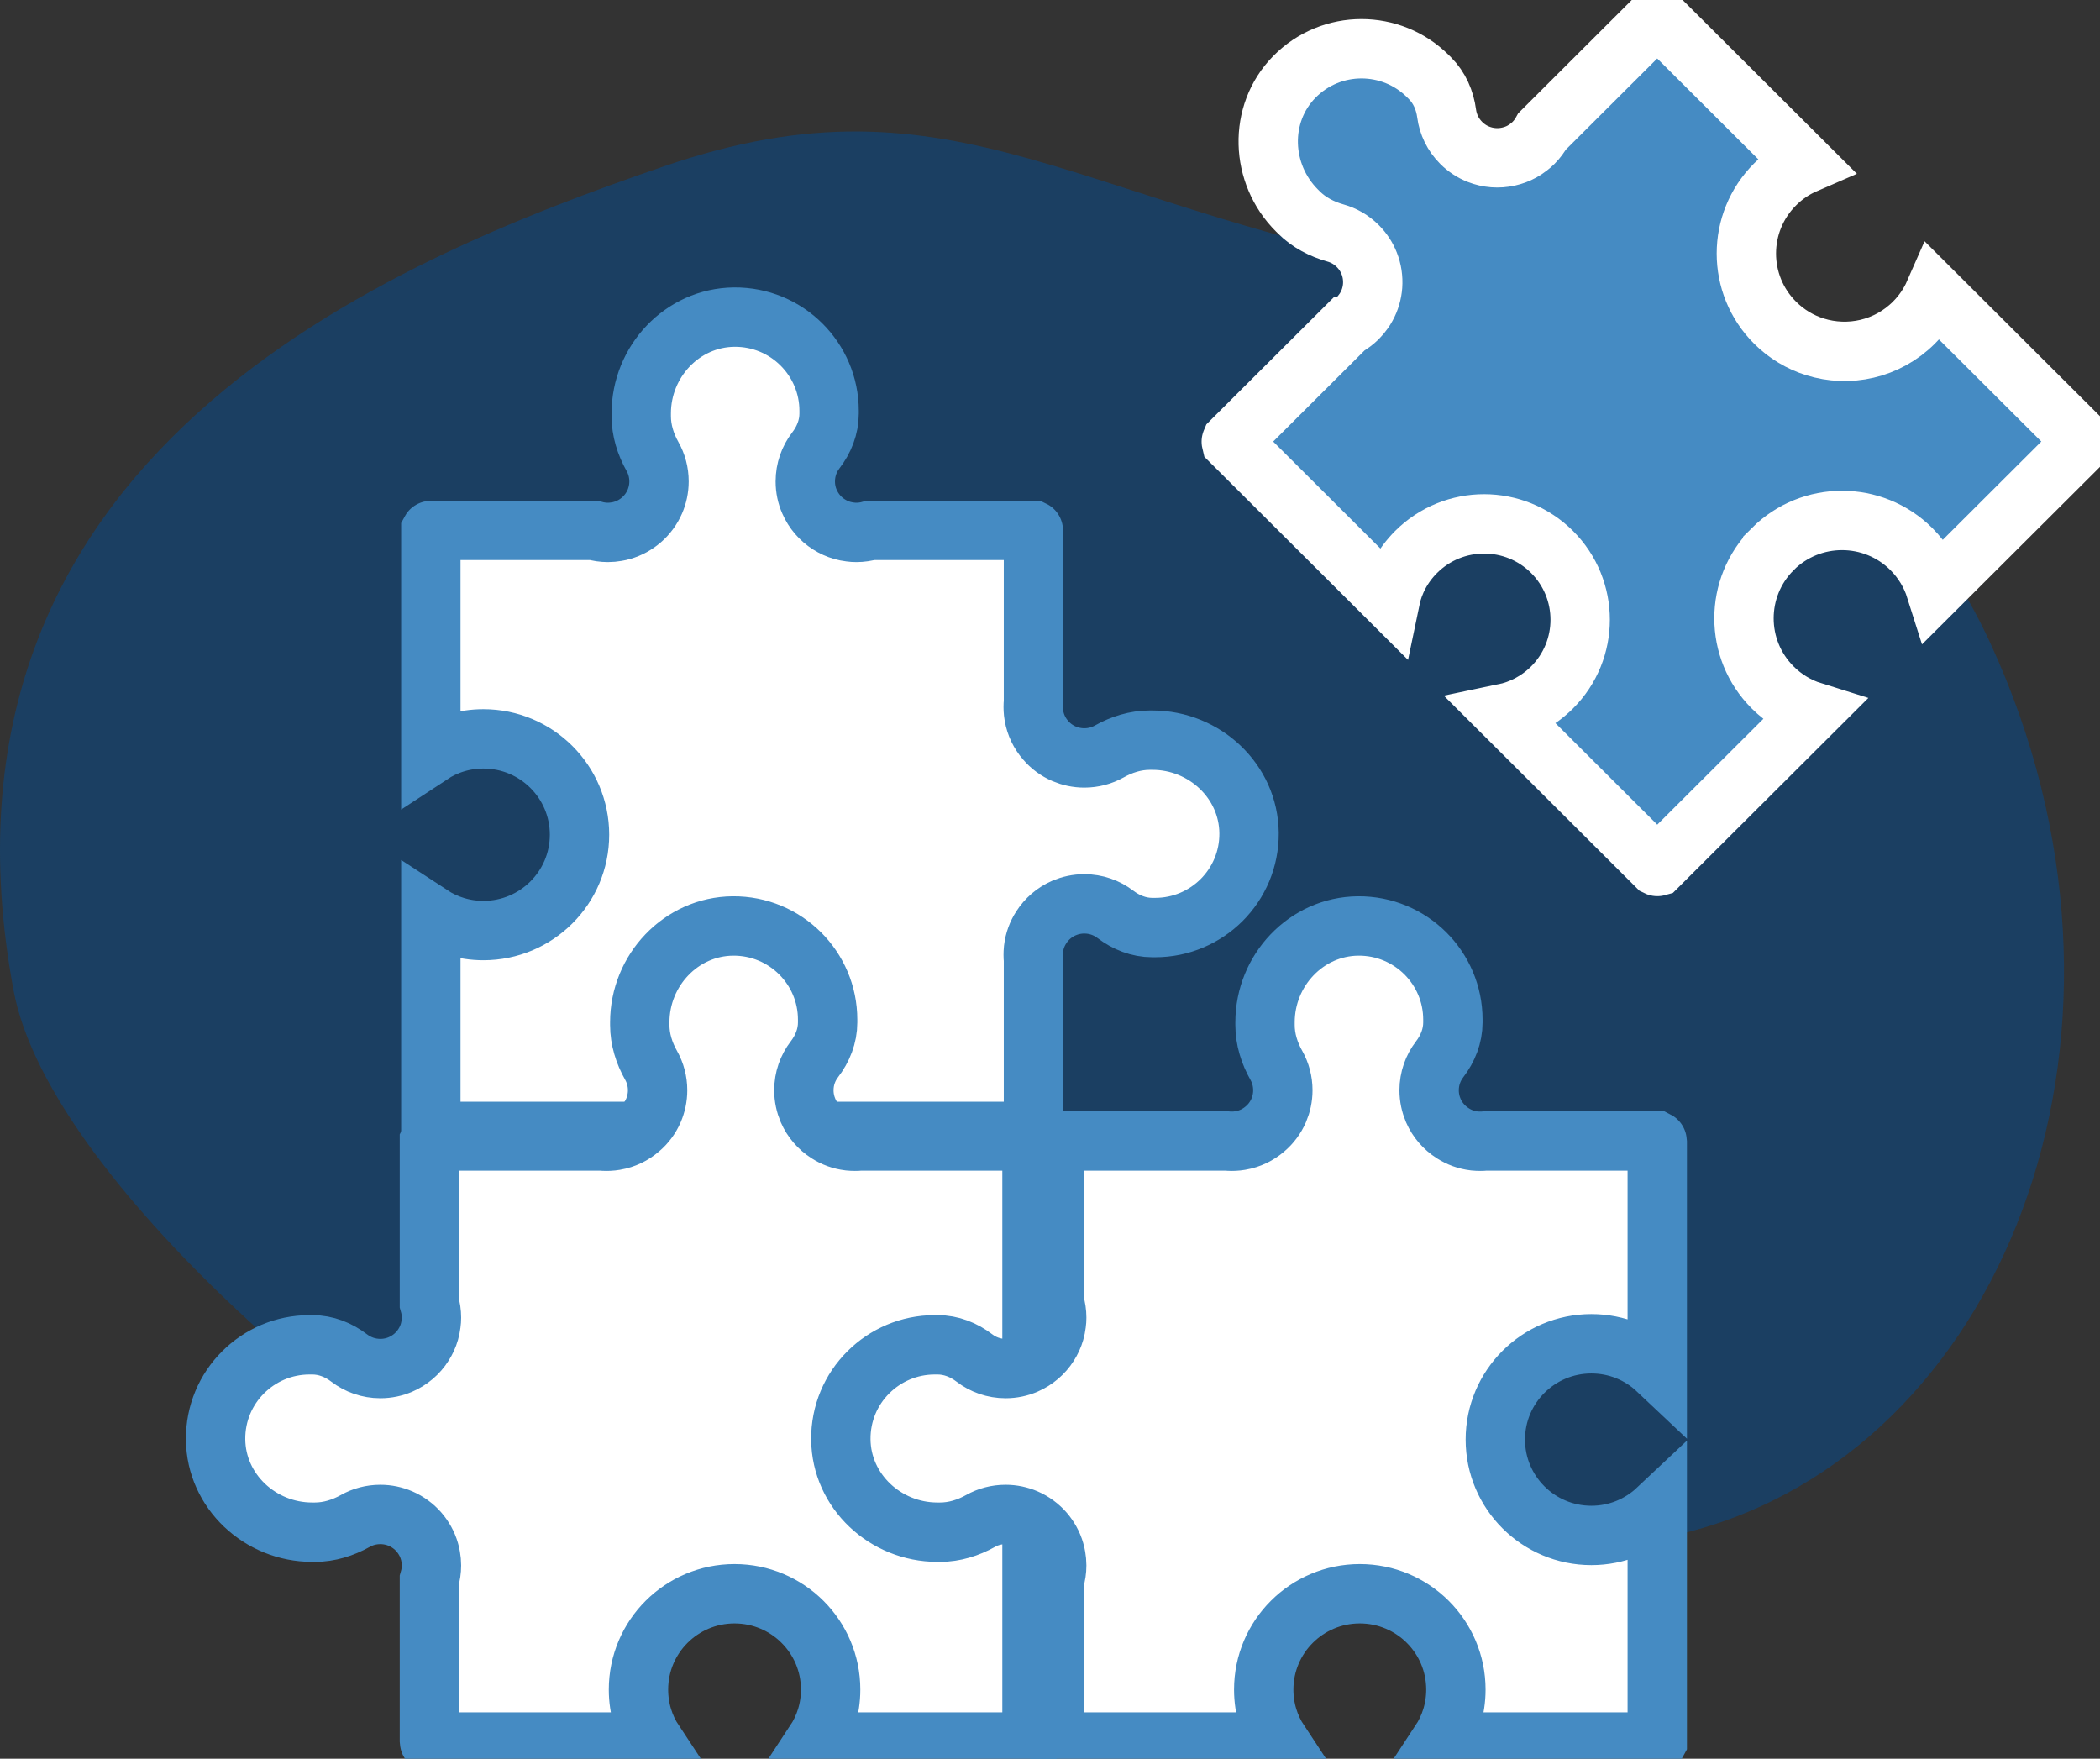
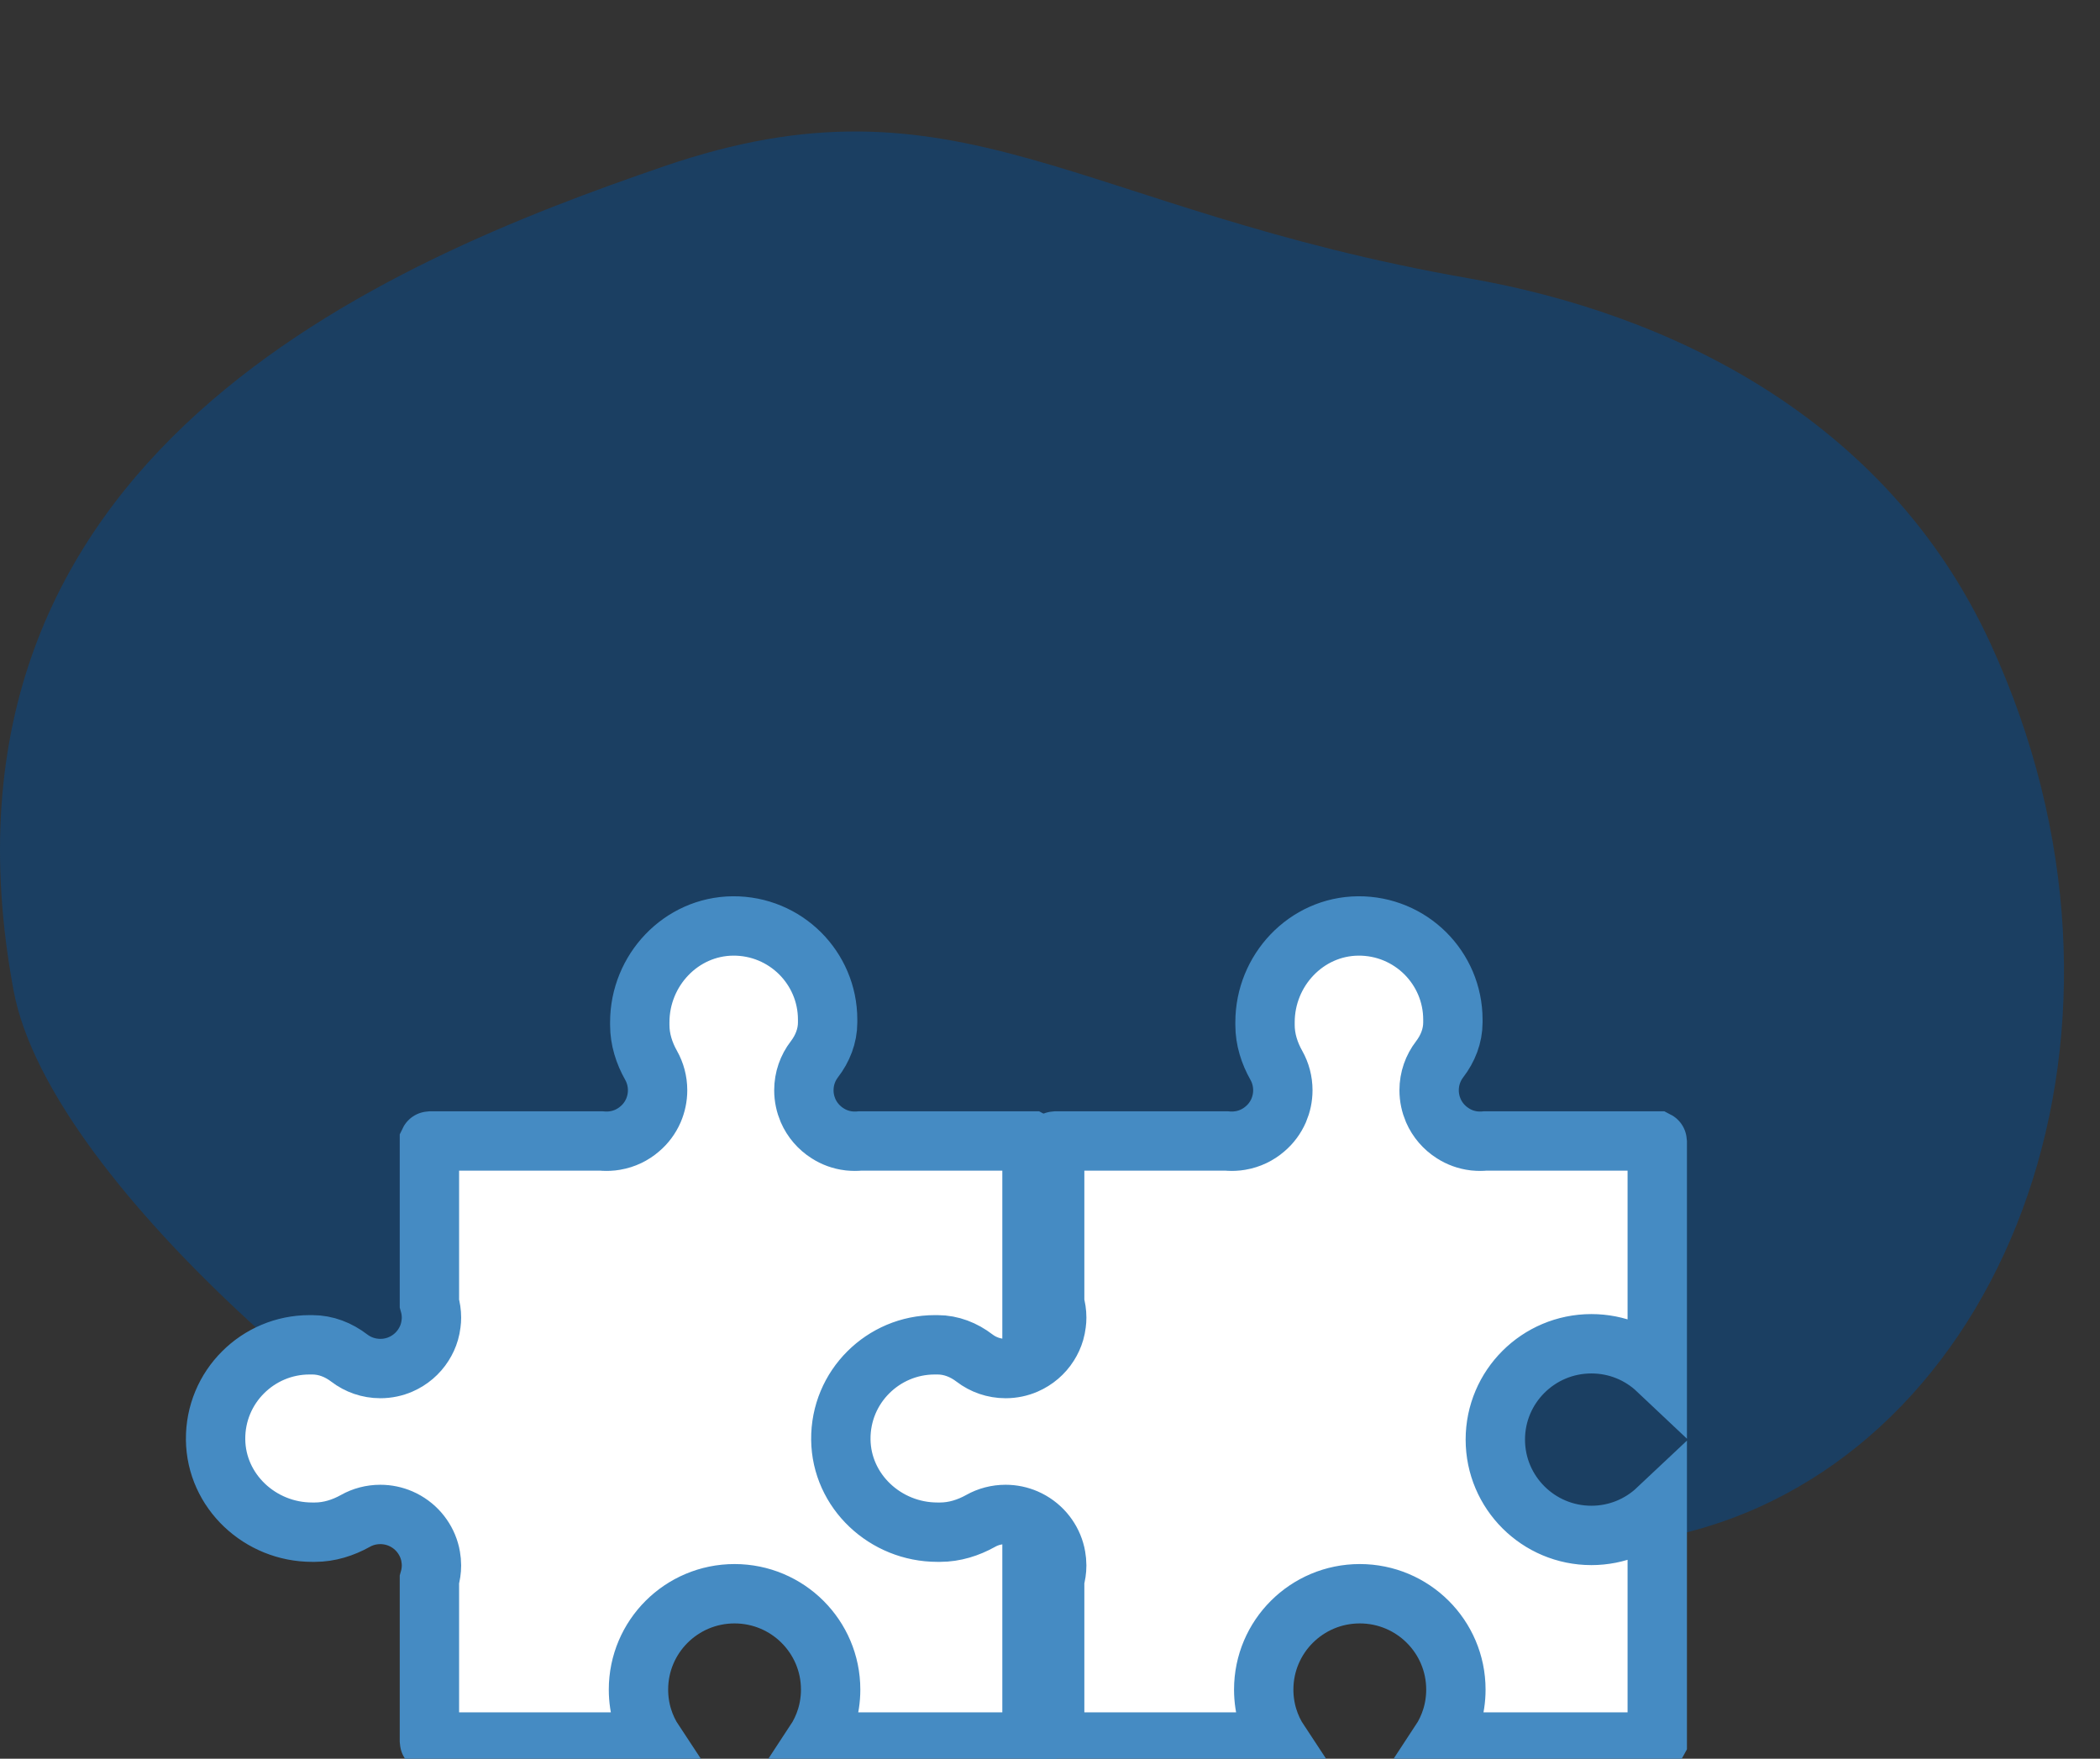
<svg xmlns="http://www.w3.org/2000/svg" width="283" height="237" viewBox="0 0 283 237" fill="none">
  <rect x="0" y="0" width="283" height="237" fill="#333333" stroke="none" />
  <g clip-path="url(#clip0_99_59)">
    <path d="M77.762 208.975C104.273 219.98 128.337 215.242 152.126 211.729C164.694 209.874 177.498 209.481 190.652 209.616C204.065 209.756 217.264 209.492 229.443 205.912C270.888 193.731 291.927 138.091 268.217 86.661C254.122 56.084 224.658 42.178 198.007 37.519C144.658 28.2 129.16 8.797 89.467 22.416C52.497 35.107 -11.649 61.103 1.831 133.482C6.83 160.316 55.506 199.729 77.762 208.969V208.975Z" fill="#1B3F62" />
-     <path d="M58.083 152.463C58.083 152.463 58.06 152.452 58.06 152.441V123.292C60.095 124.624 62.524 125.399 65.145 125.399C72.296 125.399 78.096 119.616 78.096 112.483C78.096 105.35 72.296 99.572 65.145 99.572C62.524 99.572 60.095 100.342 58.06 101.68V71.496C58.06 71.496 58.072 71.474 58.083 71.474H80.001C80.609 71.648 81.252 71.749 81.922 71.749C82.328 71.749 82.728 71.71 83.112 71.642C83.365 71.603 83.608 71.547 83.85 71.474C84.808 71.198 85.676 70.715 86.414 70.085C87.198 69.411 87.829 68.562 88.246 67.601C88.606 66.769 88.809 65.842 88.809 64.881C88.809 63.666 88.499 62.52 87.941 61.536C87 59.861 86.414 58.006 86.414 56.084V55.708C86.414 48.727 91.937 42.808 98.931 42.735C102.487 42.701 105.7 44.117 108.016 46.433C110.31 48.721 111.73 51.88 111.73 55.359V55.741C111.73 57.557 111.048 59.265 109.938 60.704C109.047 61.862 108.523 63.312 108.523 64.881C108.523 65.842 108.72 66.769 109.087 67.601C109.639 68.871 110.563 69.951 111.73 70.681C112.271 71.024 112.857 71.294 113.483 71.474C113.838 71.575 114.198 71.648 114.576 71.693C114.852 71.732 115.128 71.749 115.41 71.749C116.081 71.749 116.723 71.648 117.332 71.474H139.249C139.249 71.474 139.272 71.485 139.272 71.496V94.57C139.249 94.8 139.238 95.036 139.238 95.272C139.238 95.508 139.249 95.744 139.272 95.975L139.34 96.458C139.554 97.7 140.106 98.83 140.906 99.746C141.571 100.533 142.428 101.163 143.386 101.579C144.231 101.938 145.156 102.141 146.125 102.141C147.342 102.141 148.492 101.826 149.478 101.275C151.158 100.331 153.012 99.746 154.939 99.746H155.311C162.328 99.746 168.262 105.277 168.324 112.264C168.353 115.794 166.932 118.986 164.622 121.296C162.328 123.578 159.166 124.995 155.672 124.995H155.283C153.468 124.995 151.75 124.315 150.307 123.213C149.146 122.325 147.697 121.802 146.125 121.802C145.156 121.802 144.231 122.005 143.386 122.364C142.112 122.915 141.042 123.837 140.309 124.995C139.768 125.832 139.407 126.799 139.283 127.839L139.272 127.963C139.249 128.193 139.238 128.423 139.238 128.665C139.238 128.907 139.249 129.137 139.272 129.368V152.441C139.272 152.441 139.261 152.463 139.249 152.463H58.083Z" fill="white" stroke="#458BC3" stroke-width="8" stroke-miterlimit="10" />
    <path d="M139.075 234.729C139.075 234.729 139.063 234.752 139.052 234.752H109.825C111.161 232.723 111.939 230.3 111.939 227.686C111.939 220.554 106.139 214.77 98.988 214.77C91.836 214.77 86.042 220.554 86.042 227.686C86.042 230.3 86.814 232.723 88.156 234.752H57.892C57.892 234.752 57.869 234.74 57.869 234.729V212.87C58.044 212.263 58.145 211.622 58.145 210.953C58.145 210.549 58.106 210.15 58.038 209.767C57.999 209.514 57.942 209.273 57.869 209.031C57.593 208.075 57.108 207.21 56.477 206.474C55.801 205.692 54.95 205.063 53.986 204.647C53.152 204.287 52.222 204.085 51.258 204.085C50.041 204.085 48.891 204.394 47.905 204.95C46.225 205.889 44.366 206.474 42.438 206.474H42.061C35.061 206.474 29.127 200.965 29.053 193.99C29.02 190.443 30.44 187.239 32.762 184.929C35.055 182.641 38.223 181.225 41.711 181.225H42.094C43.915 181.225 45.628 181.905 47.071 183.012C48.232 183.9 49.686 184.423 51.258 184.423C52.222 184.423 53.152 184.226 53.986 183.861C55.26 183.31 56.342 182.389 57.074 181.225C57.418 180.685 57.689 180.101 57.869 179.477C57.97 179.123 58.044 178.763 58.089 178.387C58.128 178.111 58.145 177.836 58.145 177.555C58.145 176.886 58.044 176.245 57.869 175.638V153.779C57.869 153.779 57.88 153.756 57.892 153.756H81.026C81.257 153.779 81.494 153.79 81.731 153.79C81.968 153.79 82.204 153.779 82.435 153.756L82.92 153.689C84.165 153.475 85.298 152.924 86.217 152.126C87.006 151.463 87.637 150.609 88.054 149.653C88.415 148.81 88.618 147.888 88.618 146.921C88.618 145.707 88.302 144.561 87.75 143.577C86.803 141.902 86.217 140.053 86.217 138.131V137.76C86.217 130.762 91.763 124.843 98.768 124.781C102.307 124.753 105.508 126.17 107.824 128.474C110.113 130.762 111.533 133.915 111.533 137.4V137.788C111.533 139.598 110.851 141.312 109.746 142.751C108.856 143.909 108.332 145.353 108.332 146.921C108.332 147.888 108.535 148.81 108.895 149.653C109.448 150.923 110.372 151.991 111.533 152.722C112.373 153.262 113.342 153.621 114.384 153.745L114.508 153.756C114.74 153.779 114.971 153.79 115.213 153.79C115.455 153.79 115.686 153.779 115.917 153.756H139.052C139.052 153.756 139.075 153.768 139.075 153.779V234.729Z" fill="white" stroke="#458BC3" stroke-width="8" stroke-miterlimit="10" />
-     <path d="M238.895 74.003C233.732 79.152 233.732 87.499 238.895 92.647C240.45 94.199 242.304 95.289 244.271 95.902L223.351 116.766C223.351 116.766 223.329 116.772 223.317 116.766L202.651 96.155C205.035 95.66 207.3 94.496 209.155 92.647C214.21 87.606 214.21 79.422 209.155 74.38C204.099 69.338 195.899 69.338 190.844 74.38C188.99 76.229 187.818 78.483 187.327 80.866L165.928 59.524C165.928 59.524 165.923 59.502 165.928 59.49L181.421 44.039H181.427C181.979 43.724 182.509 43.342 182.982 42.87C183.27 42.583 183.523 42.274 183.749 41.953C183.901 41.745 184.03 41.538 184.149 41.313C184.633 40.441 184.904 39.486 184.977 38.525C185.05 37.496 184.898 36.451 184.509 35.478C184.177 34.635 183.658 33.837 182.976 33.157C182.114 32.297 181.083 31.707 179.99 31.403C178.135 30.881 176.405 29.987 175.041 28.627L174.776 28.363C169.828 23.427 169.535 15.345 174.427 10.365C176.918 7.835 180.192 6.571 183.472 6.571C186.719 6.571 189.959 7.802 192.428 10.264L192.698 10.533C193.983 11.815 194.716 13.507 194.952 15.305C195.144 16.75 195.803 18.149 196.914 19.257C197.596 19.937 198.39 20.454 199.241 20.786C200.532 21.297 201.952 21.404 203.293 21.1C203.919 20.96 204.528 20.741 205.097 20.426C205.418 20.246 205.728 20.044 206.027 19.808C206.252 19.639 206.455 19.459 206.658 19.257C207.131 18.785 207.515 18.262 207.819 17.706L223.312 2.248C223.317 2.243 223.334 2.243 223.345 2.248L243.245 22.095C241.78 22.73 240.411 23.647 239.216 24.844C234.053 29.992 234.053 38.339 239.216 43.488C240.771 45.039 242.625 46.13 244.592 46.742C249.14 48.17 254.308 47.085 257.915 43.488C259.11 42.296 260.029 40.931 260.671 39.469L280.74 59.485C280.74 59.485 280.746 59.507 280.74 59.518L260.846 79.36C260.226 77.398 259.138 75.555 257.583 73.998C252.42 68.849 244.051 68.849 238.895 73.998V74.003Z" fill="#458BC3" stroke="white" stroke-width="8" stroke-miterlimit="10" />
    <path d="M201.513 193.995C201.513 201.128 207.312 206.912 214.458 206.912C217.89 206.912 221.018 205.574 223.335 203.393V234.729C223.335 234.729 223.323 234.752 223.312 234.752H194.085C195.421 232.723 196.198 230.3 196.198 227.686C196.198 220.554 190.399 214.77 183.247 214.77C176.096 214.77 170.302 220.554 170.302 227.686C170.302 230.3 171.074 232.723 172.415 234.752H142.151C142.151 234.752 142.129 234.74 142.129 234.729V212.87C142.303 212.263 142.405 211.622 142.405 210.953C142.405 210.549 142.365 210.15 142.298 209.767C142.258 209.514 142.202 209.273 142.129 209.031C141.853 208.075 141.368 207.21 140.737 206.474C140.06 205.692 139.209 205.063 138.246 204.647C137.412 204.287 136.482 204.085 135.518 204.085C134.301 204.085 133.151 204.394 132.165 204.95C130.485 205.889 128.625 206.474 126.698 206.474H126.32C119.321 206.474 113.386 200.965 113.313 193.99C113.279 190.443 114.699 187.239 117.021 184.929C119.315 182.641 122.482 181.225 125.971 181.225H126.354C128.175 181.225 129.888 181.905 131.331 183.012C132.492 183.9 133.946 184.423 135.518 184.423C136.482 184.423 137.412 184.226 138.246 183.861C139.519 183.31 140.601 182.389 141.334 181.225C141.678 180.685 141.948 180.101 142.129 179.477C142.23 179.123 142.303 178.763 142.349 178.387C142.388 178.111 142.405 177.836 142.405 177.555C142.405 176.886 142.303 176.245 142.129 175.638V153.779C142.129 153.779 142.14 153.756 142.151 153.756H165.286C165.517 153.779 165.754 153.79 165.991 153.79C166.227 153.79 166.464 153.779 166.695 153.756L167.18 153.689C168.425 153.475 169.558 152.924 170.477 152.126C171.266 151.463 171.897 150.609 172.314 149.653C172.675 148.81 172.878 147.888 172.878 146.921C172.878 145.707 172.562 144.561 172.01 143.577C171.063 141.902 170.477 140.053 170.477 138.131V137.76C170.477 130.762 176.022 124.843 183.028 124.781C186.567 124.753 189.768 126.17 192.084 128.474C194.372 130.762 195.793 133.915 195.793 137.4V137.788C195.793 139.598 195.111 141.312 194.006 142.751C193.116 143.909 192.591 145.353 192.591 146.921C192.591 147.888 192.794 148.81 193.155 149.653C193.707 150.923 194.632 151.991 195.793 152.722C196.632 153.262 197.602 153.621 198.644 153.745L198.768 153.756C198.999 153.779 199.23 153.79 199.473 153.79C199.715 153.79 199.946 153.779 200.177 153.756H223.312C223.312 153.756 223.335 153.768 223.335 153.779V184.603C221.018 182.417 217.89 181.084 214.458 181.084C207.312 181.084 201.513 186.868 201.513 193.995Z" fill="white" stroke="#458BC3" stroke-width="8" stroke-miterlimit="10" />
  </g>
  <defs>
    <clipPath id="clip0_99_59">
      <rect width="283" height="237" fill="white" />
    </clipPath>
  </defs>
</svg>